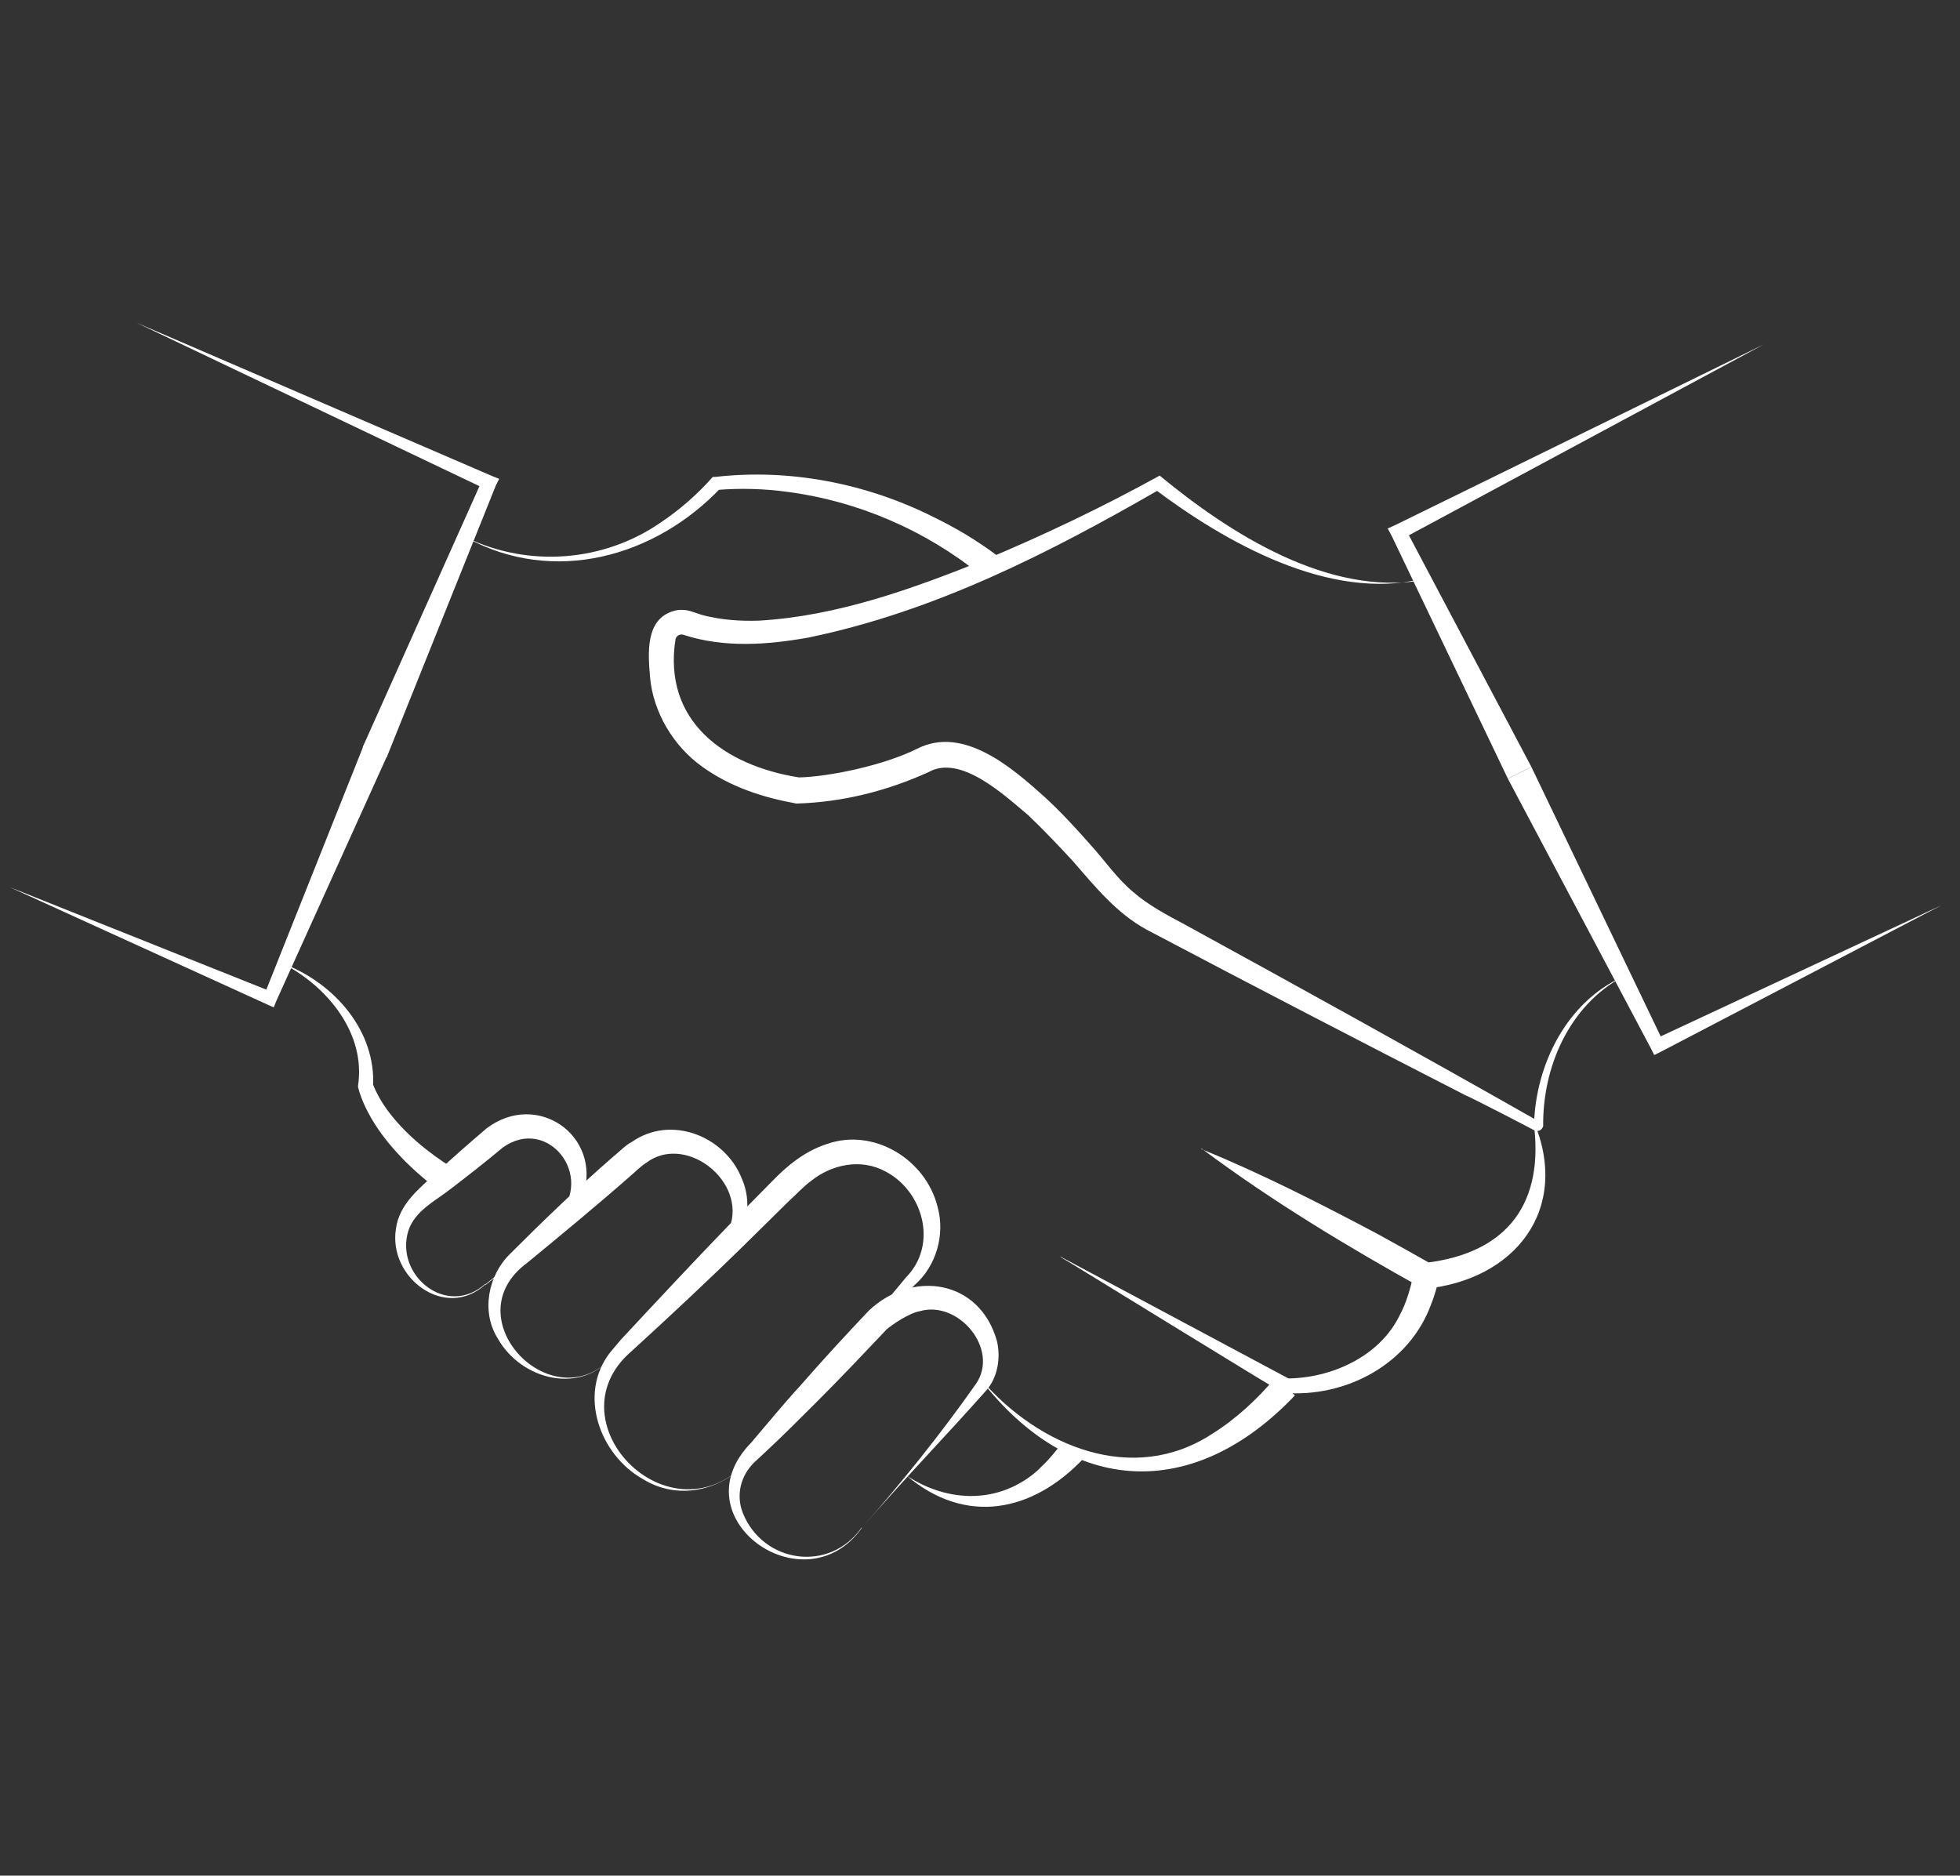
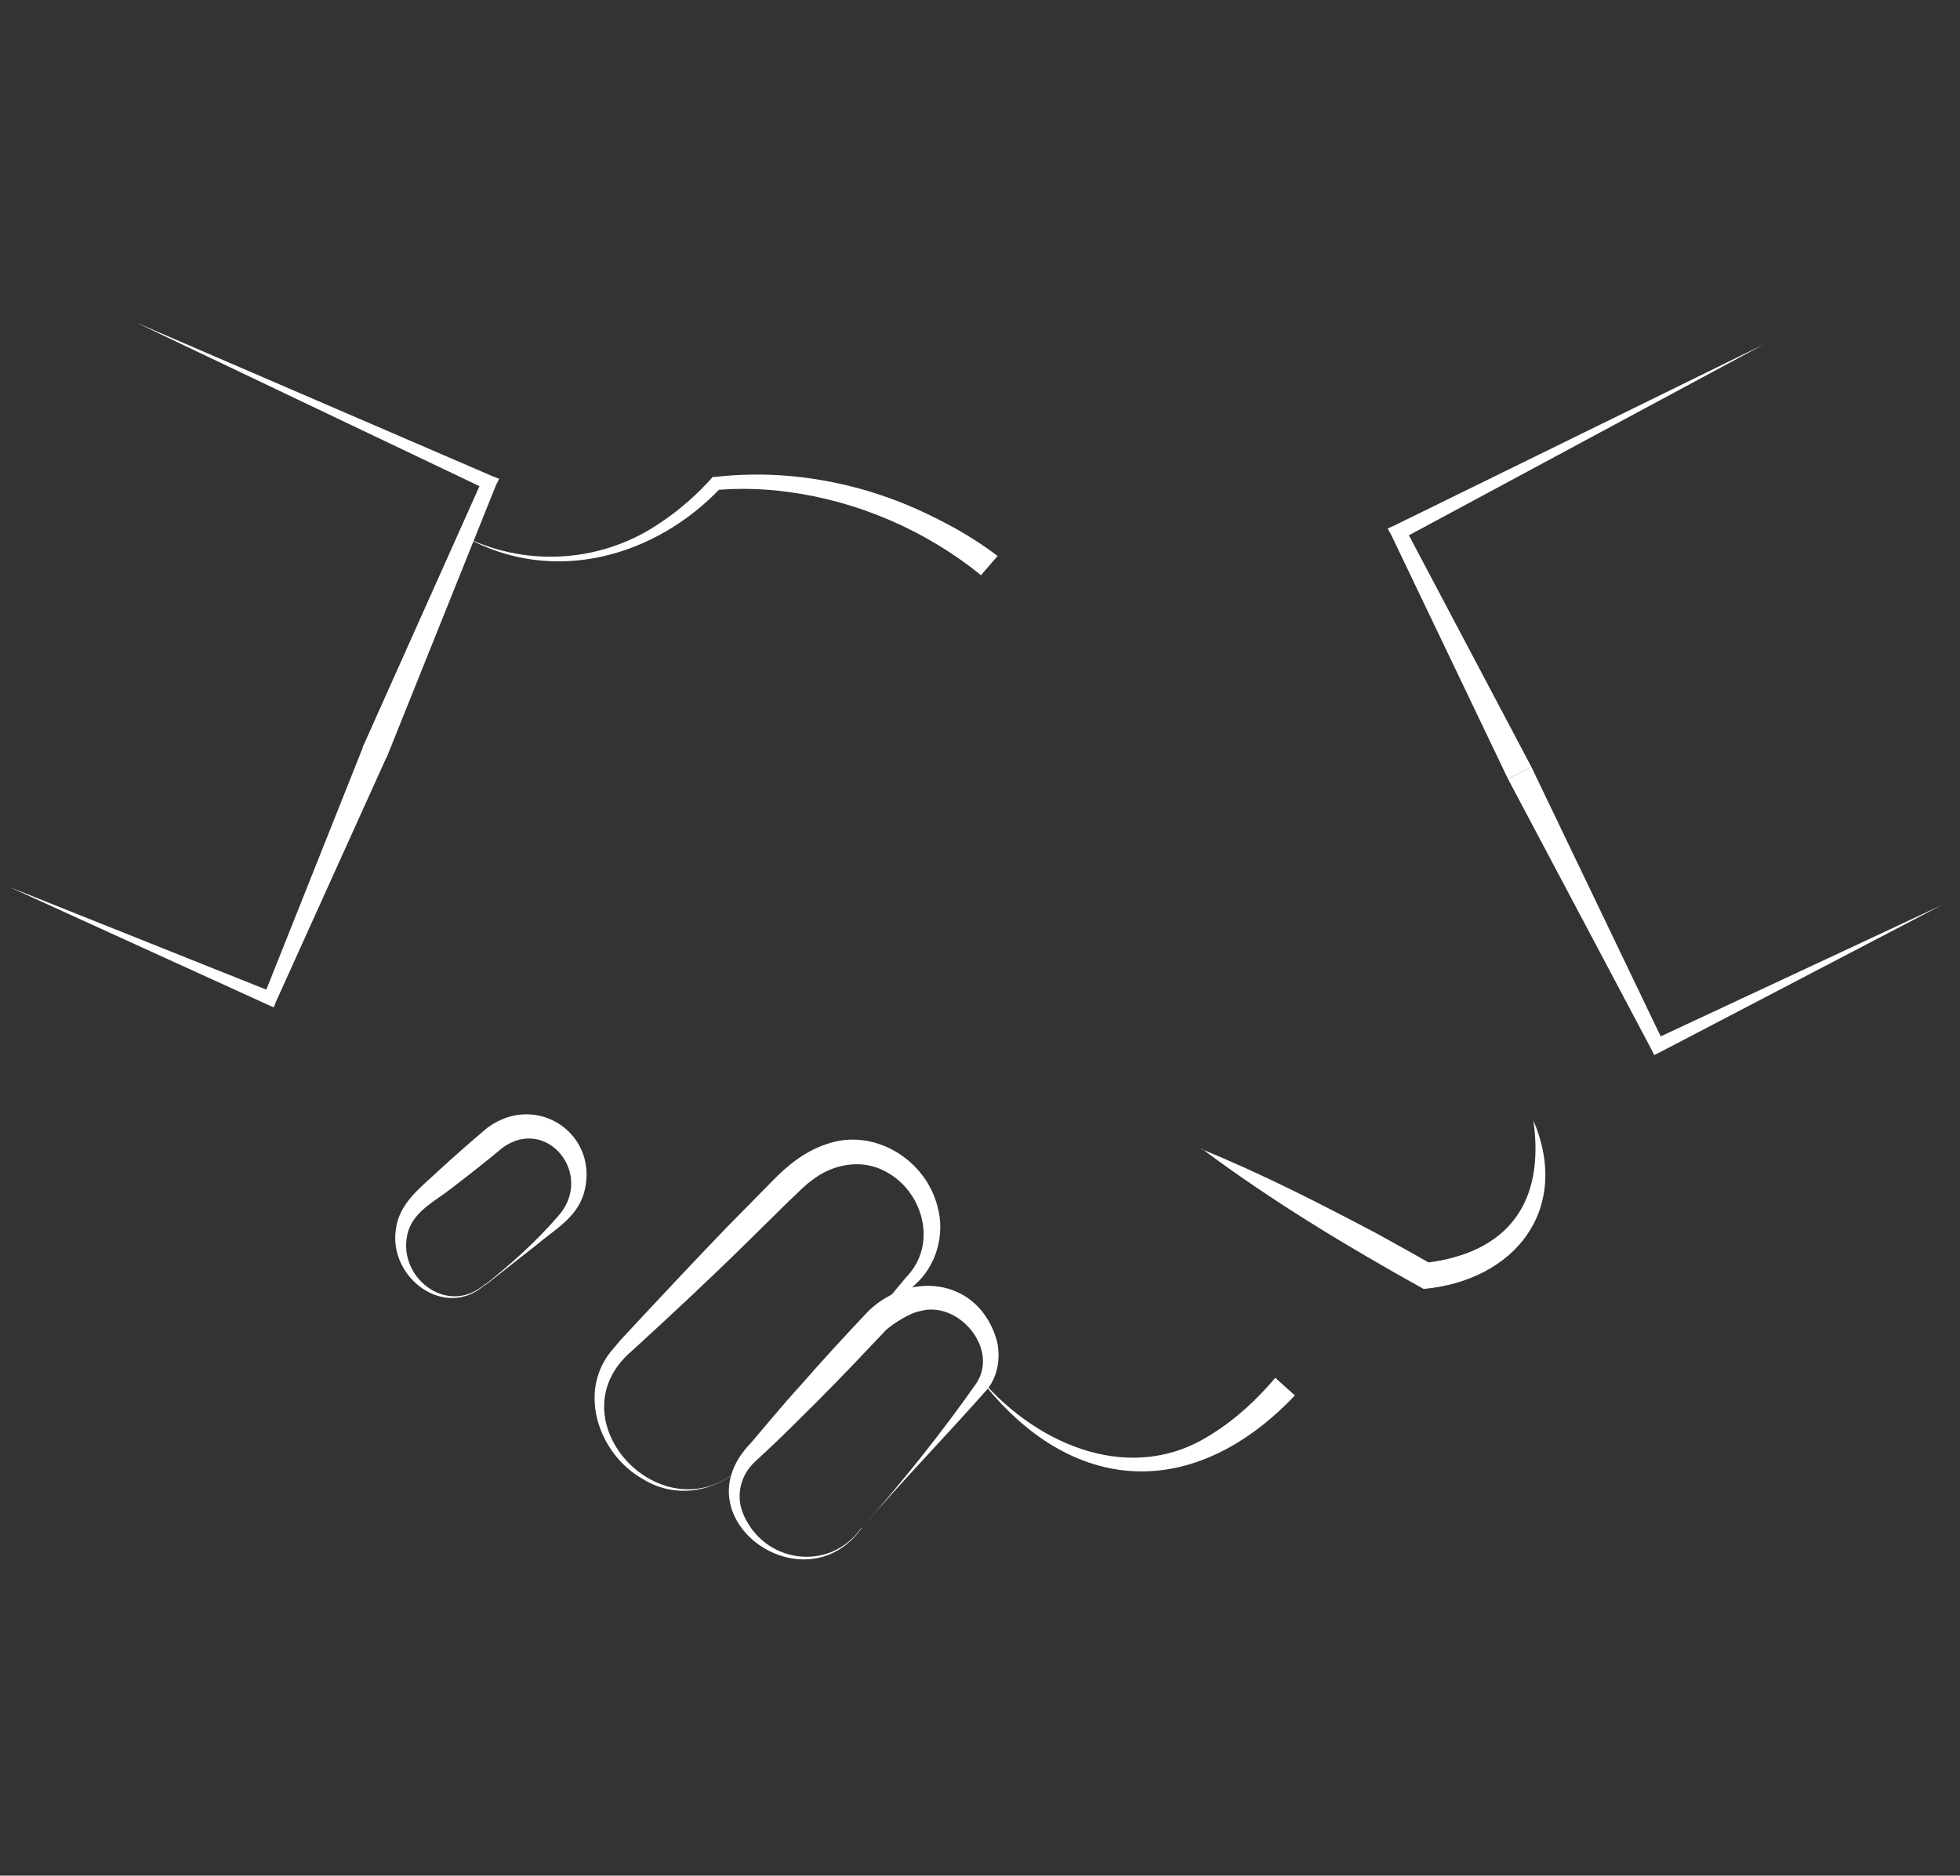
<svg xmlns="http://www.w3.org/2000/svg" id="CIVEL_copy" version="1.1" viewBox="0 0 300 287.1">
  <rect x="0" y="0" width="300" height="287.1" fill="#333333" stroke="none" />
  <defs>
    <style>
      .st0 {
        fill: #fff;
      }
    </style>
  </defs>
  <polygon class="st0" points="234.4 117.4 254.6 159.5 253.2 159.1 297.1 138.6 254.2 161 253.2 161.5 252.7 160.5 230.8 119.2 234.4 117.4 234.4 117.4" />
  <polygon class="st0" points="270 52.7 214.6 82.5 215.1 80.9 234.4 117.4 230.8 119.2 213 82 212.4 80.9 213.5 80.4 270 52.7 270 52.7" />
-   <path class="st0" d="M217.7,88.6c-14.2,3.5-30.2-5.6-41.2-13.9,0,0,1.2.1,1.2.1-17,9.8-34.6,18.8-54,22.8-6.2,1.1-12.8,1.6-19-.4-.5-.2-1.1,0-1.3.6-2,12.6,7.5,19.4,18.9,21.2,4.5-.1,12.9-1.8,18.1-4.4,7.1-3.6,14.6,3,19.5,7.4,2.5,2.3,4.8,4.8,7,7.3,2.2,2.4,4,5.1,6.5,7.2,2.4,2.1,5.3,3.6,8.1,5.1,17.7,9.7,35.8,19.7,53.4,29.7,0,0,.5.3.5.3h.1c0,0,0,0,0,0-.3-.1-.6,0-.7.3,0,0,0,.1,0,.1,0,0,0,0,0,0,.3-9.1,5-18.6,13.6-22.5-8.3,4.5-12.3,13.9-12.2,22.9-.2.6-.8.9-1.3.6,0,0,0,0,0,0h-.1c-.9-.5-9.4-4.9-10.6-5.4-16.2-8.3-32.6-16.8-48.7-25.3-4.6-2.5-7.9-6.6-11.3-10.5-2.2-2.4-4.5-4.8-6.8-7-3.7-3.1-10.4-9.4-15.3-6.6-6.4,2.9-13.2,4.6-20.2,4.8-5-.9-10.1-2.5-14.5-5.7-4.3-3.1-7.4-8.2-7.9-13.6-.3-3.6-.8-9,3.7-10.2.7-.2,1.5-.2,2.3,0,.4.1,1.8.6,2.2.7,2.8.7,5.6.9,8.5.8,11.9-.7,23.3-4.8,34.5-9.3,9.1-3.8,18.1-8.1,26.8-12.9,10.8,8.9,25.8,18.5,40.4,16h0Z" />
  <path class="st0" d="M183.9,175.9c9.1,3.7,18.1,8.3,26.8,12.9,2.9,1.6,5.8,3.2,8.6,4.8l-1.1-.3c12.6-1.5,18.3-9.2,16.5-21.8,5.8,13.6-2.8,24.5-16.8,25.8-11.7-6.5-23.3-13.5-34-21.5h0Z" />
-   <path class="st0" d="M162.4,192.4l35,18.7s-.5-.1-.5-.1c6.8,0,14.2-3.3,17.3-9.6,1.1-2,1.7-4.3,2.2-6.5,0,0,3.9.8,3.9.8-.4,1.3-.7,2.6-1.2,3.8-3.3,9.3-13.1,14.5-22.7,13.7-.3,0-33.8-20.7-34.1-20.8h0Z" />
  <path class="st0" d="M150.2,211.2c8.8,10.2,23.2,16.2,35.3,8.3,3.7-2.3,6.9-5.3,9.7-8.6l3,2.7c-15.5,16.3-34.2,15.4-48-2.3h0Z" />
-   <path class="st0" d="M138.8,225.9c6.4,4.2,14.2,4.3,20-.8,0,0,.6-.6.6-.6,1.2-1.1,2.3-2.5,3.3-3.8,0,0,3.1,2.6,3.1,2.6-7.8,8.2-18,10.2-27,2.6h0Z" />
  <path class="st0" d="M131.9,233.9c6.2-7.1,12.1-14.4,17.5-22.1,3.6-5.3-2.7-12.8-8.6-11.1-1.7.3-4.3,2.1-5.1,2.8-3.5,3.7-7,7.4-10.6,11-2.6,2.6-5.5,5.5-8.2,8,0,0-1.4,1.3-1.4,1.3-2.1,2-2.9,5-1.8,7.8,3.1,7.7,13.3,9.2,18.2,2.2h0ZM131.9,233.9c-8.8,12.3-28.2-1.6-16.9-13.1,2.4-2.8,5-6,7.5-8.7,3.4-3.9,6.9-7.7,10.5-11.5,6.7-6.3,17-4.7,19.6,4.7.6,2.6.1,5.6-1.7,7.6-6.3,7.1-12.8,13.8-19,21h0Z" />
  <path class="st0" d="M115.4,222.6c7.3-8.1,14.9-16.9,21.8-25.3,0,0,1.5-1.8,1.5-1.8,4.9-5,2.6-13.2-3.2-16.2-3.7-2-8.2-1.1-11.4,1.5-1,.7-2.4,2.2-3.3,3,0,0-6.8,6.7-6.8,6.7-5.6,5.5-11.5,11-17.3,16.3-12.9,11,6.7,30.7,18.7,15.8h0ZM115.4,222.6c-4,5.3-11.2,7.4-17,3.8-6.6-3.7-10-13-5-19.4.4-.5,1.2-1.4,1.6-1.9,5.4-5.8,10.9-11.7,16.4-17.4,0,0,6.7-6.8,6.7-6.8,2.4-2.5,5.1-4.7,8.5-5.8,7.2-2.5,15.1,2.4,16.9,9.6,1.2,4.3-.2,9.1-3.5,12-1,1-3.9,4-5,5.1-6.4,6.6-13.4,14-19.6,20.8h0Z" />
-   <path class="st0" d="M93.9,207.4c4.9-4.8,9.7-9.9,14.3-15,1.4-1.6,3.2-3.1,3.7-5.2,1.8-6.9-7.2-13.6-13-9.2-.7.4-1.8,1.5-2.4,2-5,4.4-10.7,9.1-15.8,13.3-11.6,8.5,4.2,24.7,13.3,14.1h0ZM93.9,207.4c-4.8,6.2-14.1,3.9-17.7-2.5-2.6-4.1-1.5-9.7,1.9-13,5.1-5.1,10.3-10.1,15.7-14.8.9-.7,1.9-1.8,2.9-2.3,6-4.2,14.2-.9,16.8,5.5,1.6,3.5,1.1,8.1-1.9,10.8-6,5.4-12,10.7-17.7,16.4h0Z" />
  <path class="st0" d="M74.3,196.6c3.9-3.1,7.7-6.5,11-10.3,5.9-6.4-1.6-15.6-8.4-10.6-2.5,2.1-5.2,4.2-7.8,6.2-2.4,1.9-5.6,3.4-6.6,6.5-2.1,6.8,5.9,13.4,11.8,8.1h0ZM74.3,196.6c-6.1,5.6-14.9-1-13.7-8.5.5-3.8,3.6-6.2,6.2-8.6,2.5-2.3,5.1-4.6,7.7-6.8,7.7-5.8,17.6,1.1,14.8,10.2-1.2,3.6-4.4,5.3-7.1,7.6,0,0-7.9,6.2-7.9,6.2h0Z" />
  <polygon class="st0" points="59.3 115.6 42.3 153.2 41.9 154.2 41 153.8 1.5 135.8 41.8 151.9 40.4 152.4 55.7 114 59.3 115.6 59.3 115.6" />
  <polygon class="st0" points="20.9 49.4 75.4 72.9 76.4 73.3 75.9 74.3 59.2 115.9 55.5 114.4 73.8 73.5 74.4 74.9 20.9 49.4 20.9 49.4" />
  <path class="st0" d="M150.1,88c-8.4-6.8-18.8-11.3-29.5-12.7-3.6-.5-7.3-.6-10.9-.3l.7-.4c-10.1,10.7-25.7,15-39,7.7,9.6,4.6,21,3.7,29.7-2.3,3-2,5.7-4.4,8-7,0,0,.4,0,.4,0,11.4-1.3,23.1,1,33.3,6.1,3.5,1.7,6.7,3.6,9.9,6,0,0-2.6,3-2.6,3h0Z" />
-   <path class="st0" d="M43.6,147.6c7.6,3,14,10.2,13.5,18.8,0,0,0-.4,0-.4.5,1.3,1.3,2.7,2.1,3.8,2.7,3.7,6.3,6.6,10.1,9,0,0-2.3,3.3-2.3,3.3-3.9-3-7.6-6.6-10.1-10.8-.9-1.6-1.6-3-2.1-4.9,0,0,0-.2,0-.2,1.2-7.9-4.5-15-11.3-18.6h0Z" />
</svg>